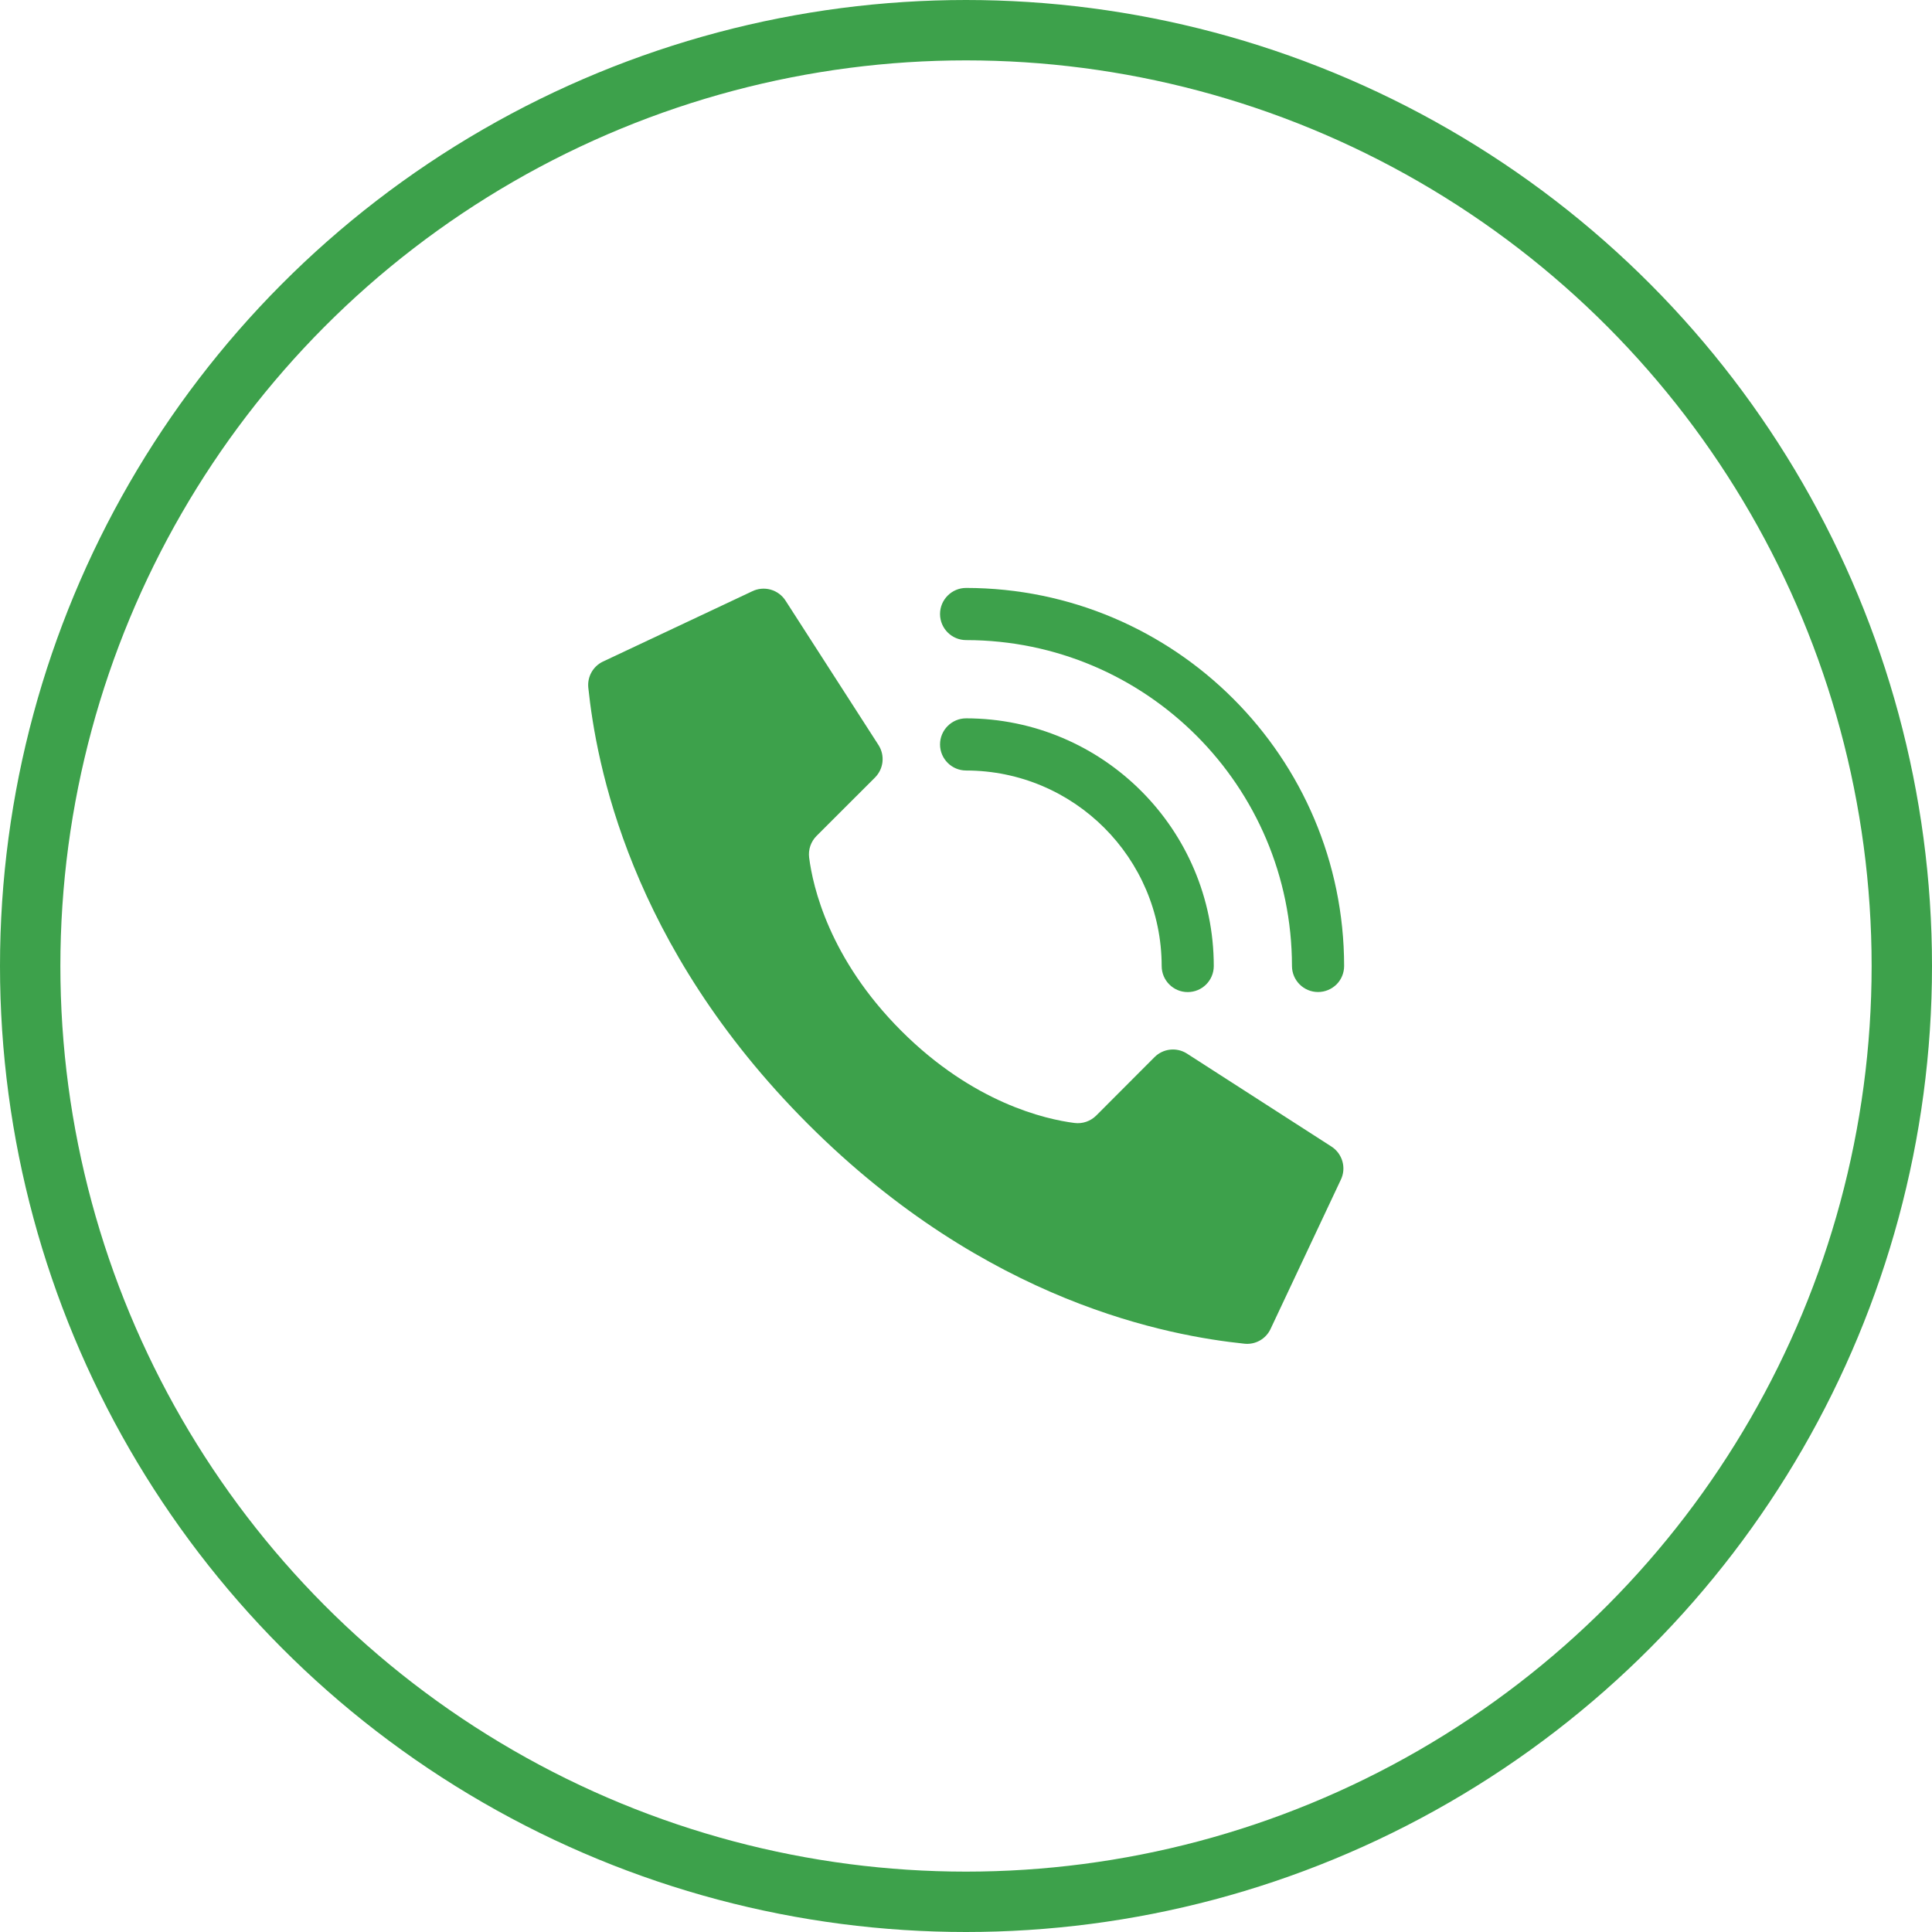
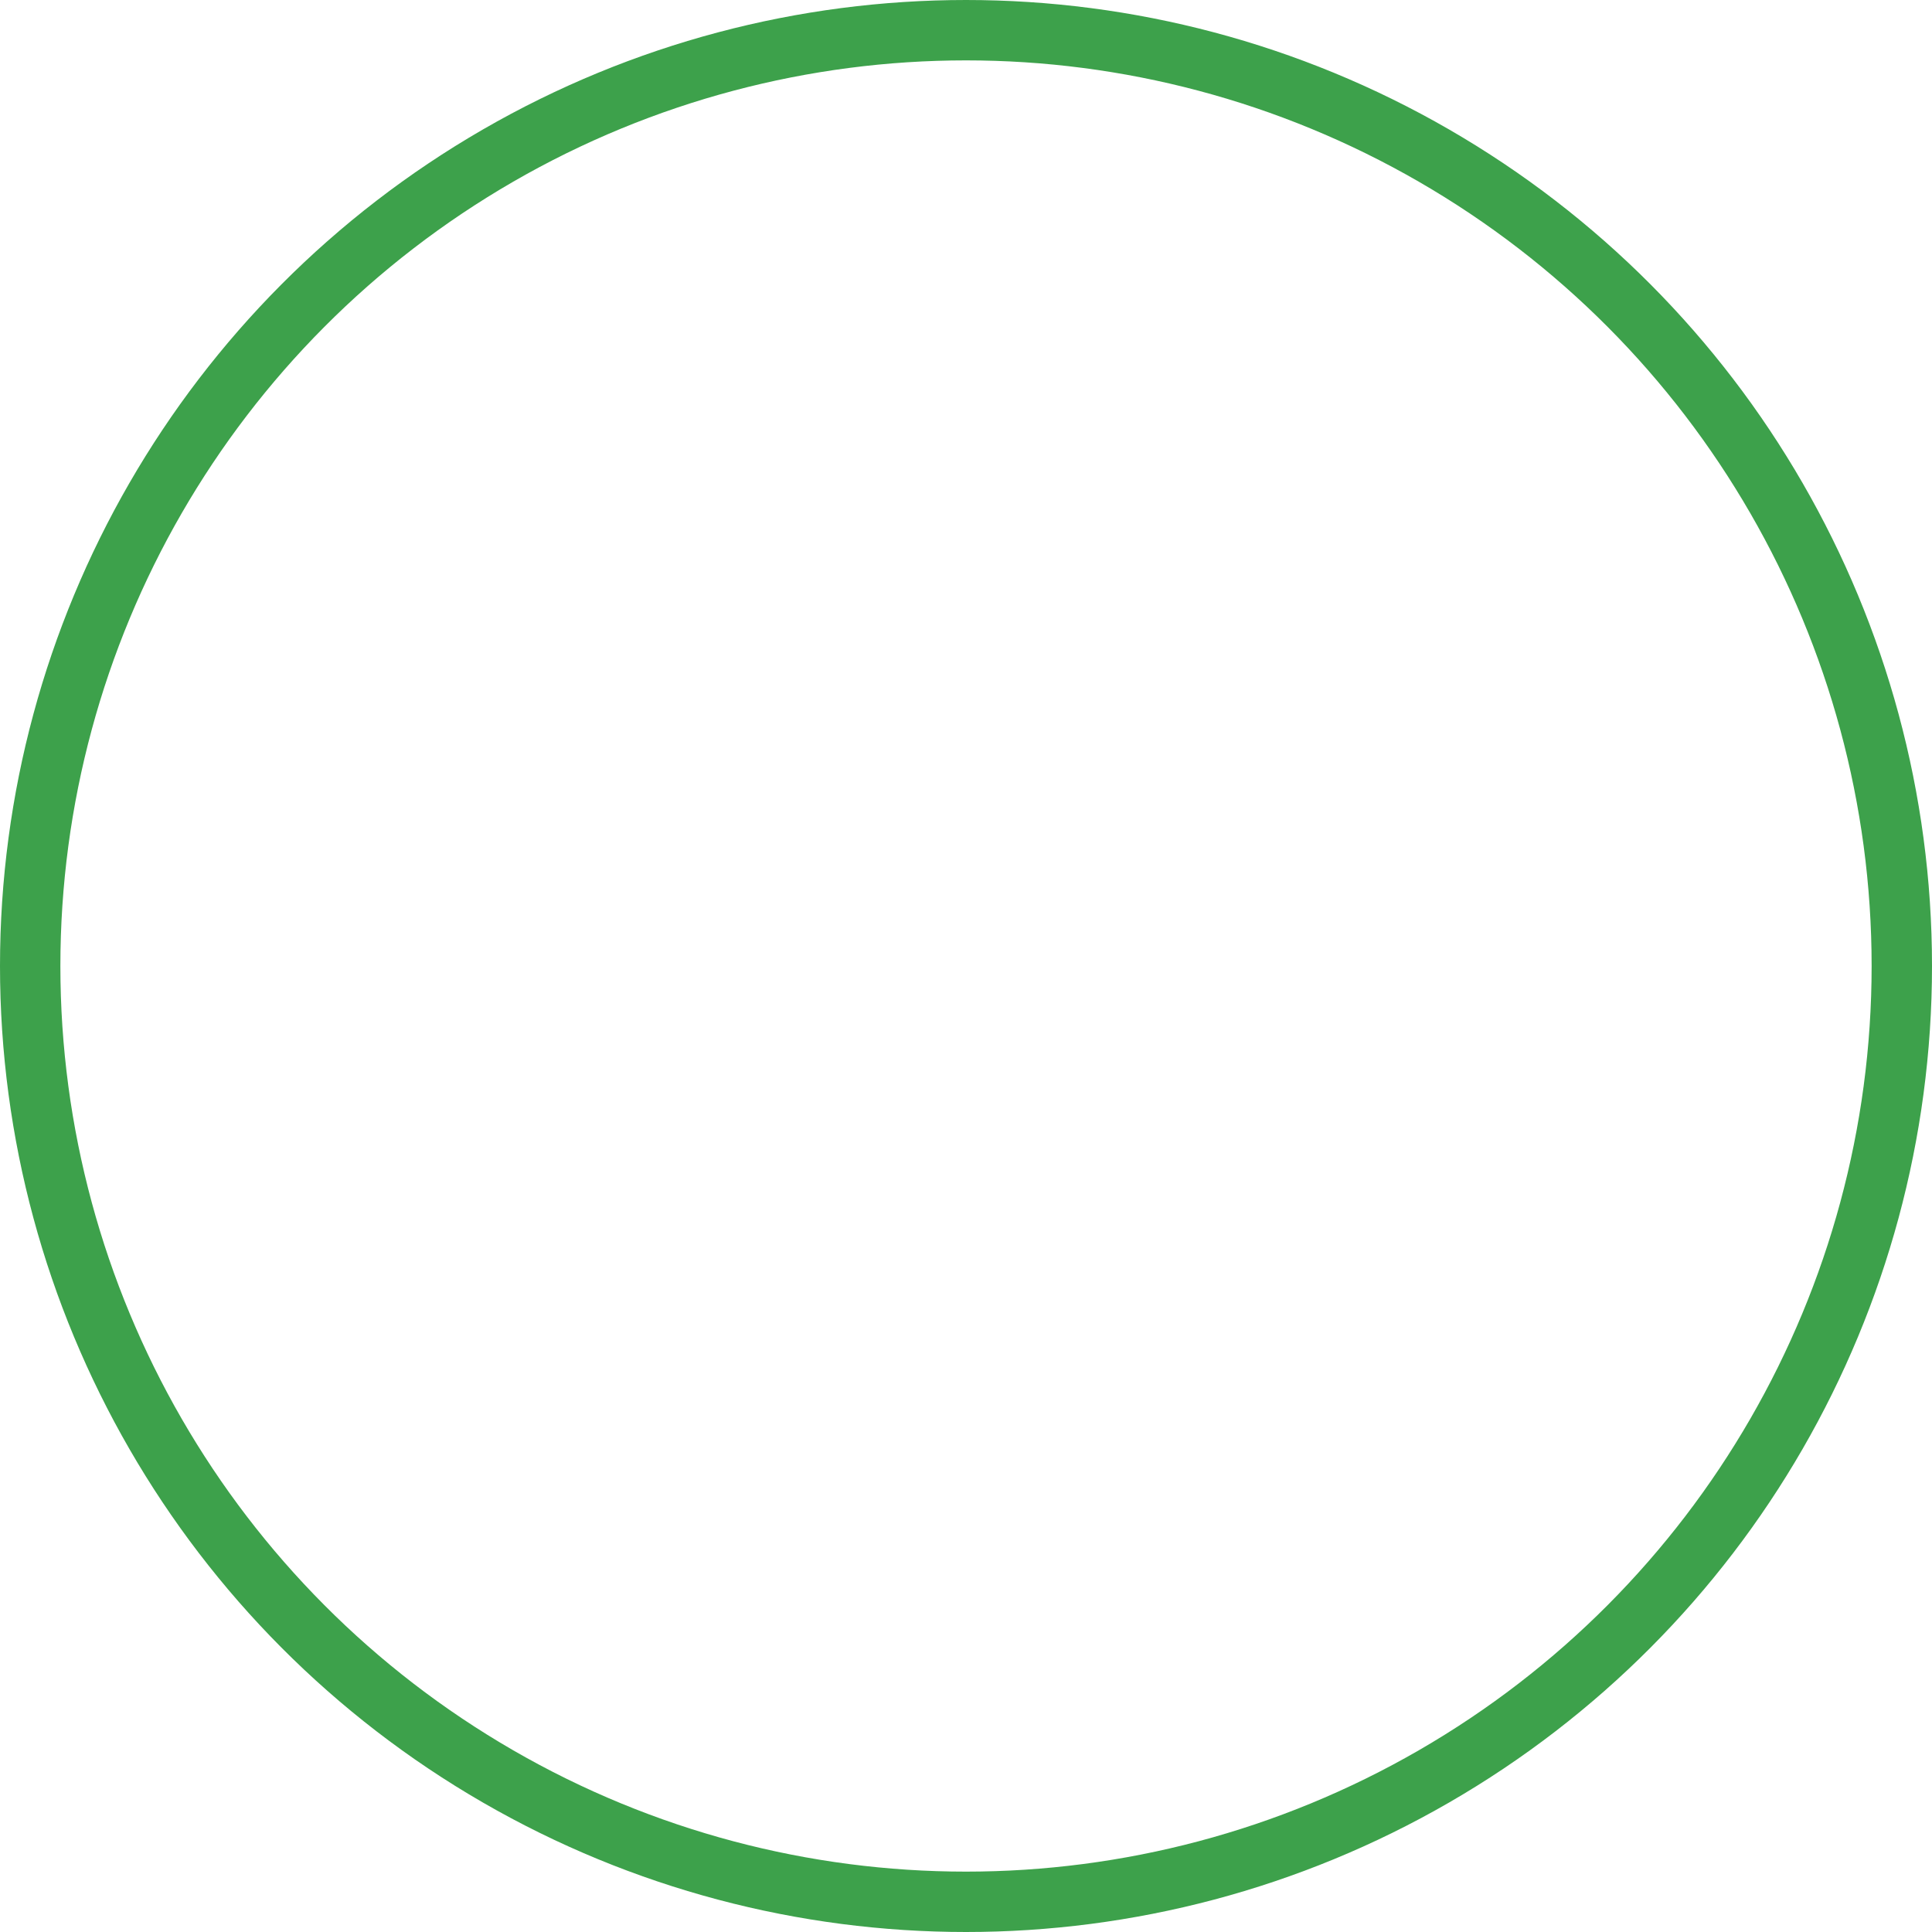
<svg xmlns="http://www.w3.org/2000/svg" width="32" height="32" viewBox="0 0 32 32" fill="none">
  <circle cx="16" cy="16" r="15.5" stroke="#3DA14B" />
-   <path d="M14.928 17.074C13.733 15.879 13.463 14.684 13.402 14.205C13.385 14.072 13.431 13.939 13.525 13.845L14.492 12.879C14.635 12.736 14.66 12.515 14.553 12.344L13.014 9.953C12.896 9.764 12.653 9.696 12.454 9.796L9.982 10.96C9.821 11.039 9.726 11.21 9.744 11.389C9.874 12.62 10.411 15.645 13.383 18.618C16.356 21.591 19.381 22.127 20.612 22.256C20.791 22.275 20.962 22.18 21.041 22.019L22.205 19.547C22.305 19.348 22.237 19.107 22.049 18.988L19.657 17.449C19.487 17.342 19.265 17.367 19.123 17.509L18.157 18.477C18.062 18.571 17.93 18.617 17.797 18.6C17.318 18.539 16.123 18.269 14.928 17.074V17.074Z" fill="#3DA14B" />
-   <path d="M19.672 16.432C19.434 16.432 19.241 16.239 19.241 16C19.238 14.213 17.79 12.764 16.002 12.762C15.764 12.762 15.57 12.569 15.57 12.33C15.57 12.092 15.764 11.898 16.002 11.898C18.267 11.901 20.102 13.736 20.104 16C20.104 16.239 19.911 16.432 19.672 16.432Z" fill="#3DA14B" />
-   <path d="M21.831 16.431C21.593 16.431 21.399 16.238 21.399 15.999C21.396 13.02 18.982 10.605 16.002 10.602C15.764 10.602 15.57 10.409 15.57 10.17C15.57 9.932 15.764 9.738 16.002 9.738C19.458 9.742 22.259 12.543 22.263 15.999C22.263 16.114 22.218 16.224 22.137 16.305C22.055 16.385 21.946 16.431 21.831 16.431Z" fill="#3DA14B" />
</svg>